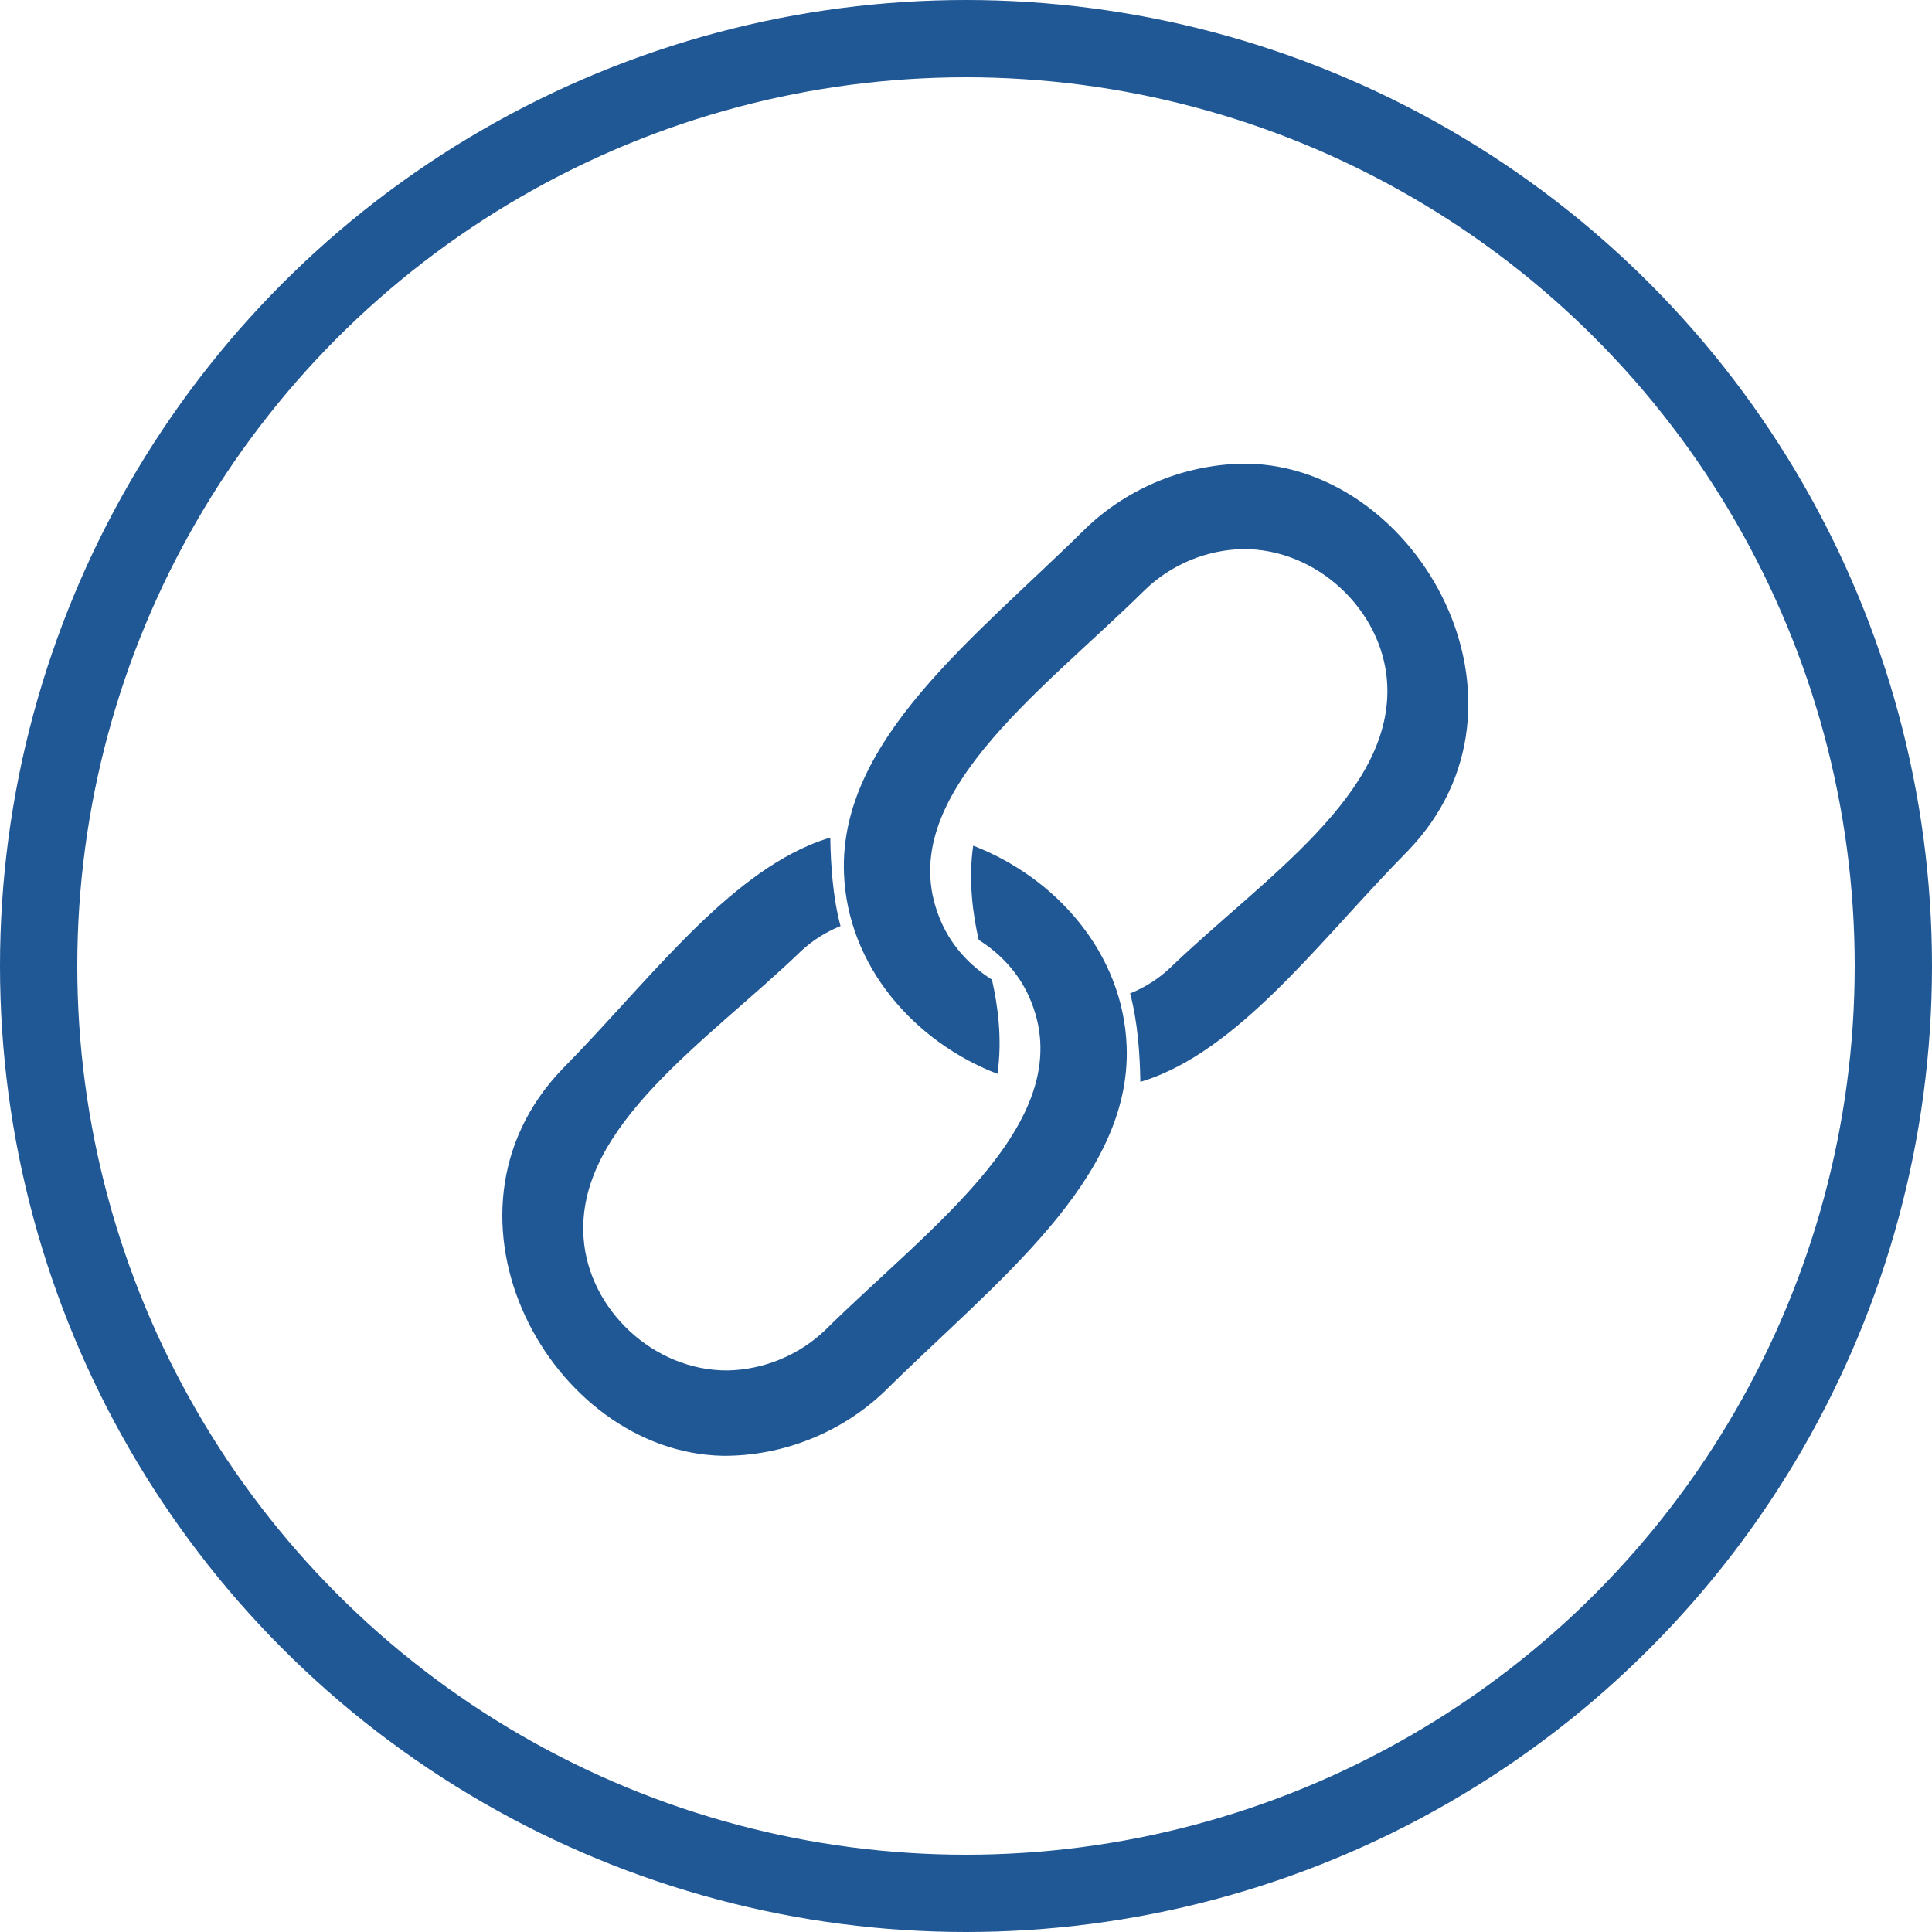
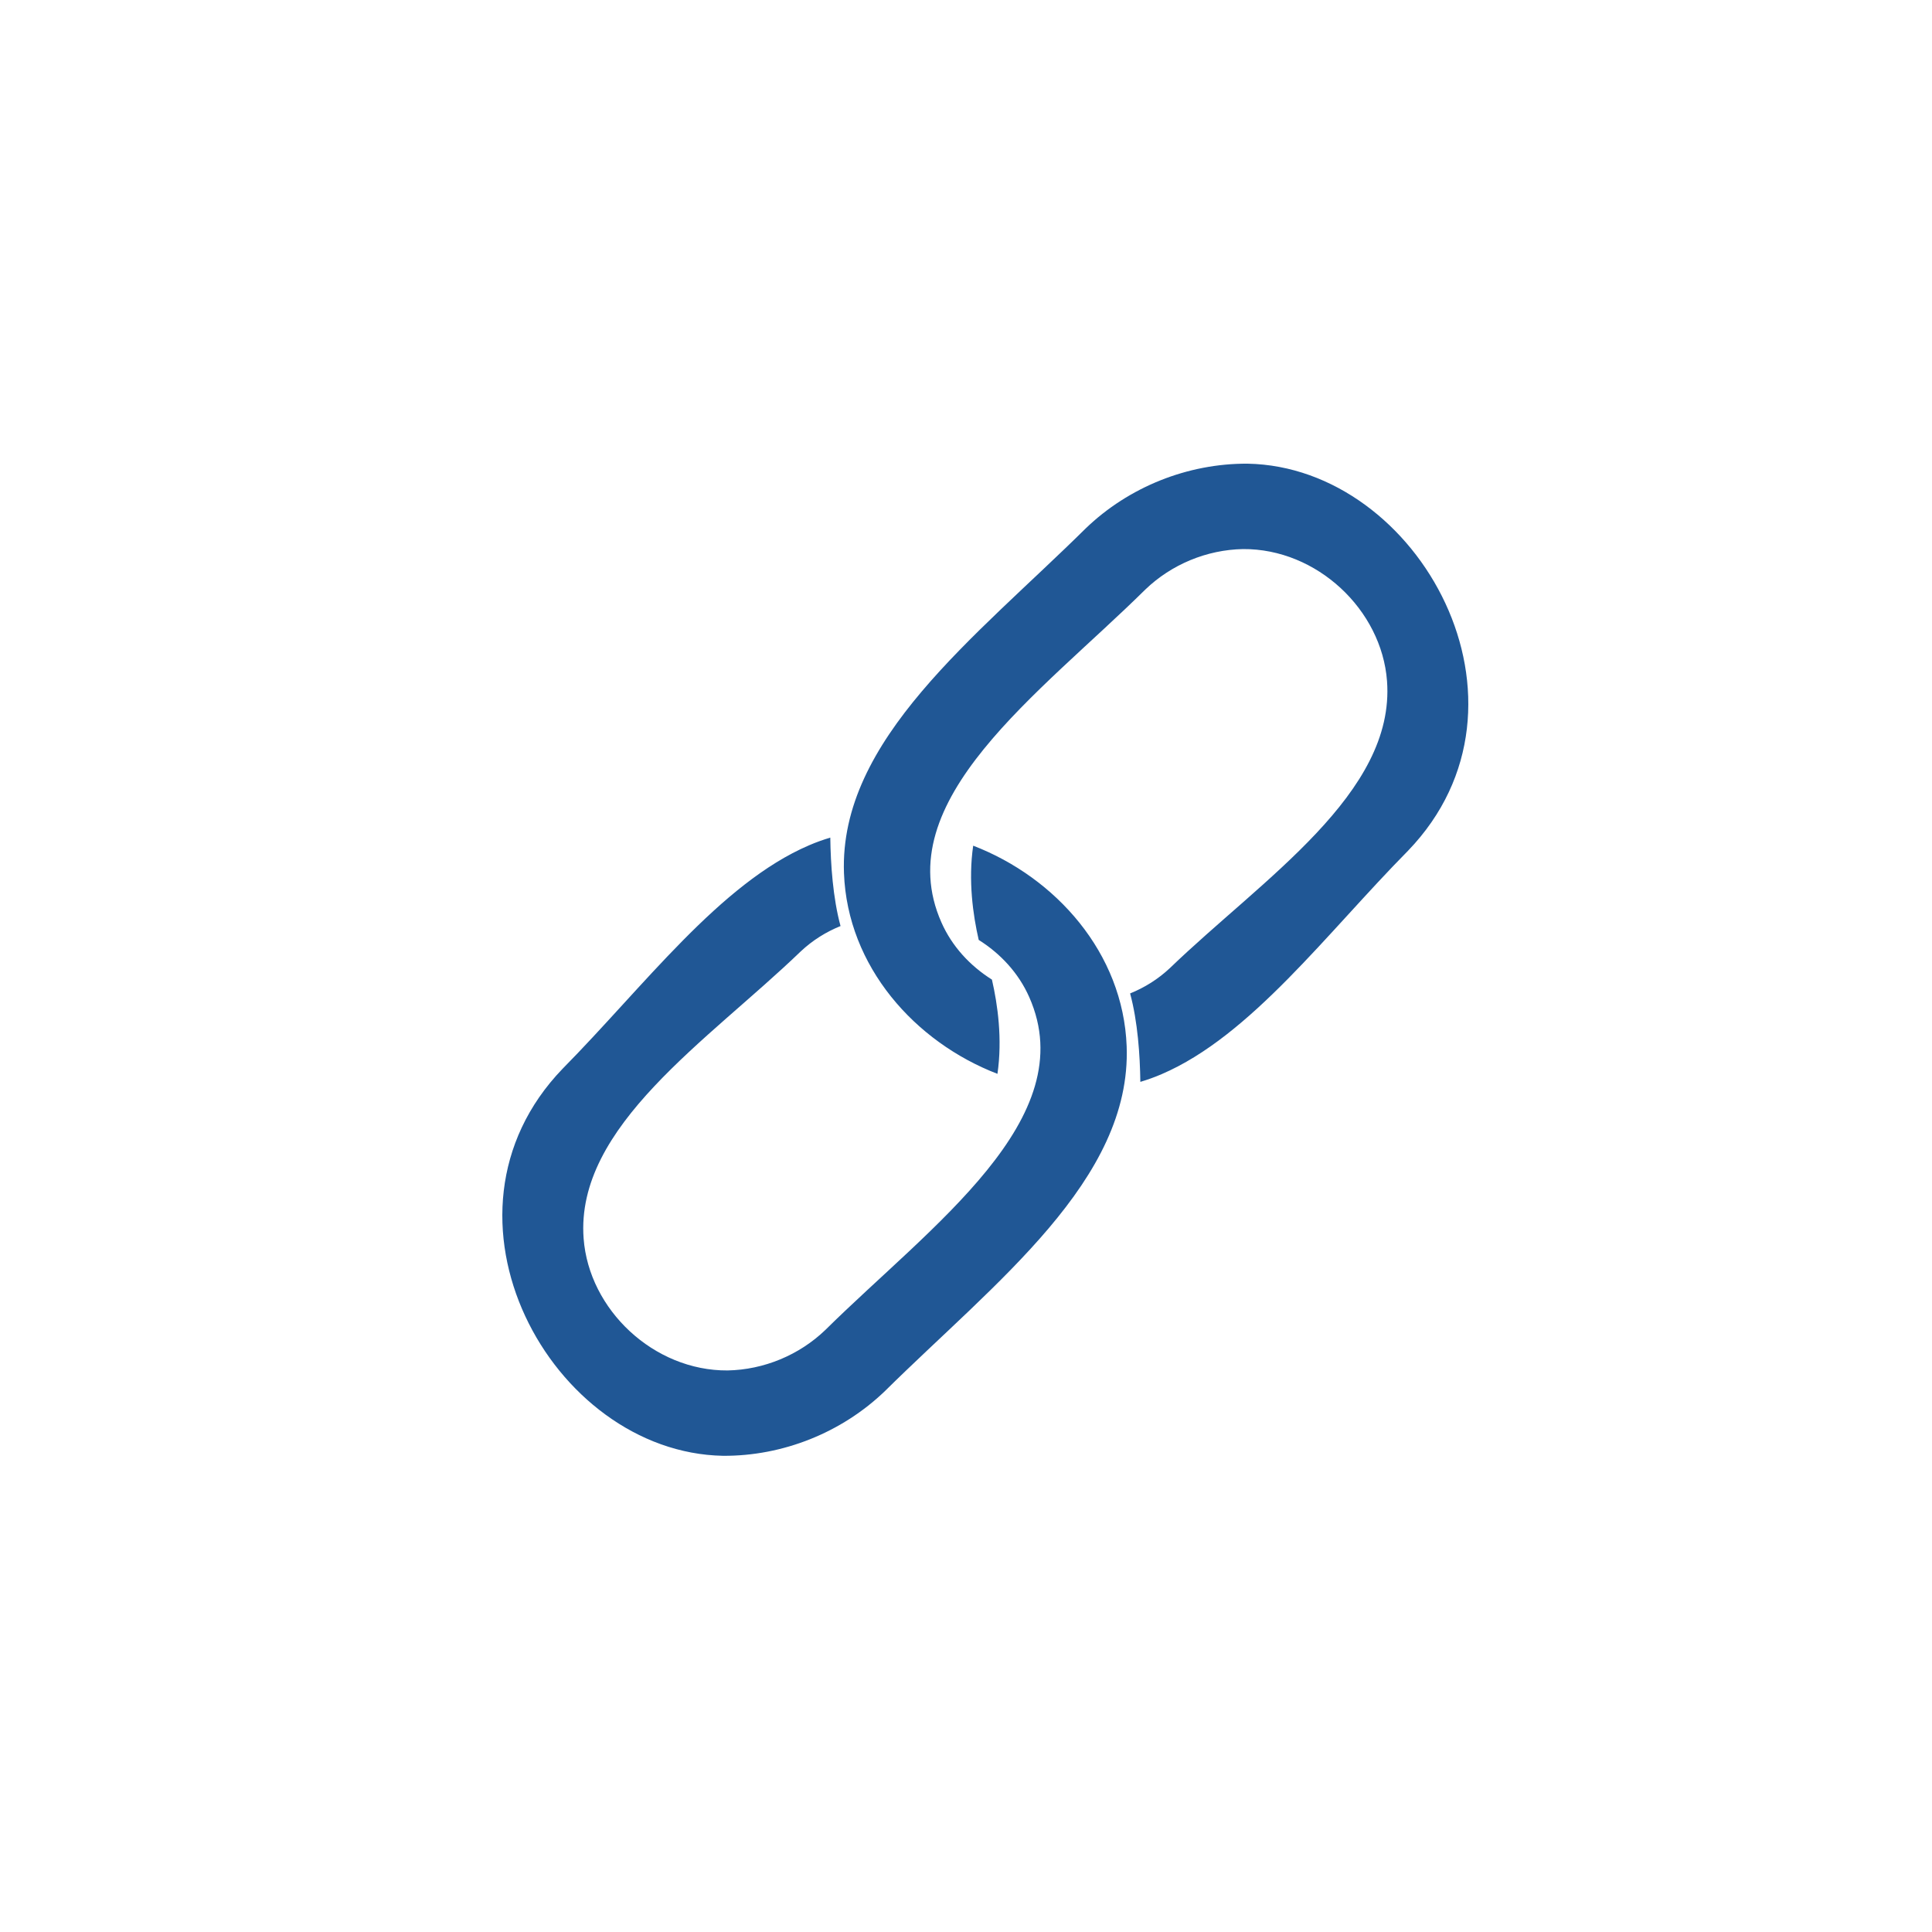
<svg xmlns="http://www.w3.org/2000/svg" width="50" height="50" viewBox="0 0 50 50">
  <g fill="none" fill-rule="evenodd">
-     <circle cx="25" cy="25" r="24" stroke="#205795" stroke-width="2" />
    <path fill="#205795" d="M12.186,9.886 C14.32,10.708 16.068,12.66 16.158,15.079 C16.286,18.537 12.748,21.188 9.903,24 C8.788,25.074 7.261,25.686 5.711,25.676 C1.264,25.593 -2.105,19.462 1.561,15.658 C3.658,13.535 5.629,10.866 7.939,9.876 C8.119,9.798 8.303,9.733 8.488,9.677 C8.497,10.363 8.555,11.237 8.753,11.966 C8.379,12.117 8.028,12.335 7.72,12.625 C5.329,14.929 1.887,17.144 2.104,20.051 C2.242,21.896 3.919,23.479 5.83,23.467 C6.769,23.449 7.684,23.069 8.36,22.419 C11.079,19.731 15.035,16.959 13.636,13.804 C13.361,13.183 12.895,12.681 12.329,12.325 C12.18,11.678 12.055,10.787 12.186,9.886 L12.186,9.886 Z M12.814,15.791 C10.68,14.969 8.932,13.017 8.842,10.597 C8.714,7.14 12.252,4.489 15.097,1.676 C16.212,0.602 17.739,-0.009 19.289,0 C23.736,0.083 27.105,6.214 23.439,10.018 C21.342,12.141 19.371,14.81 17.061,15.8 C16.881,15.878 16.697,15.943 16.512,15.999 C16.503,15.313 16.445,14.439 16.247,13.71 C16.621,13.559 16.972,13.341 17.28,13.051 C19.671,10.747 23.113,8.532 22.896,5.625 C22.758,3.781 21.081,2.197 19.17,2.21 C18.231,2.227 17.316,2.607 16.64,3.258 C13.921,5.945 9.965,8.717 11.364,11.872 C11.639,12.494 12.105,12.995 12.671,13.352 C12.82,13.998 12.945,14.889 12.814,15.791 L12.814,15.791 Z" transform="translate(13 12)" />
  </g>
</svg>